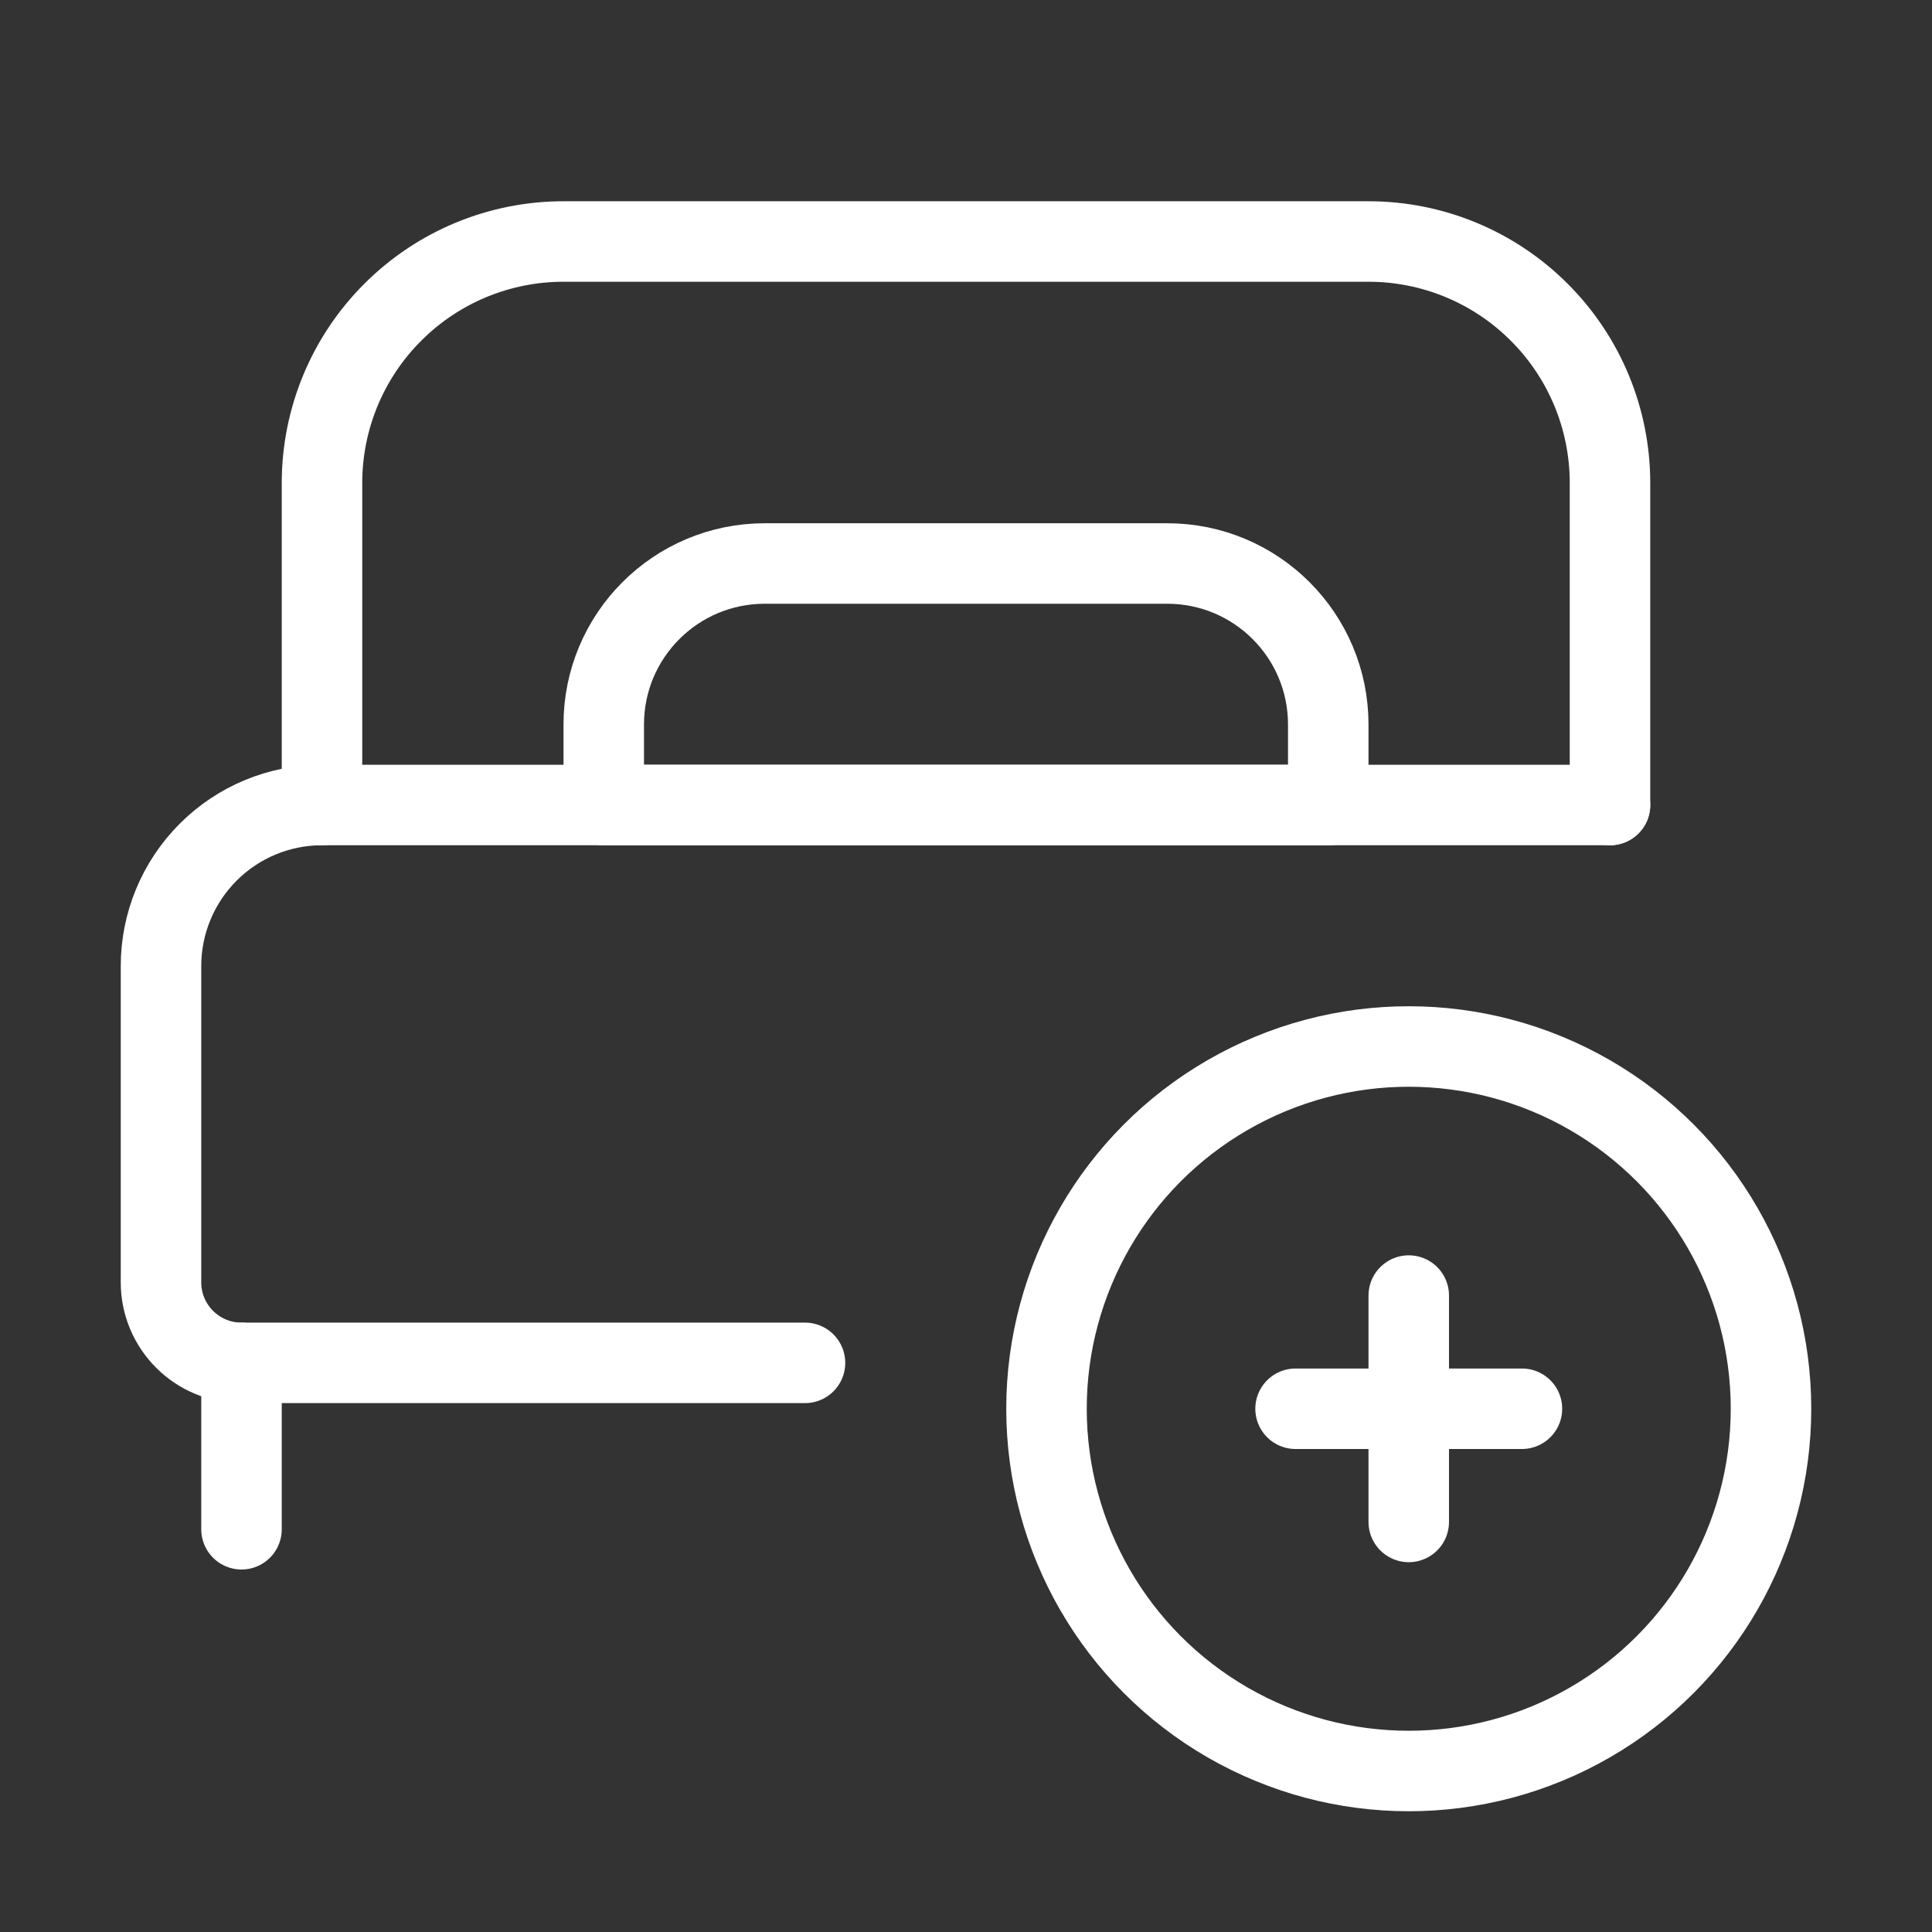
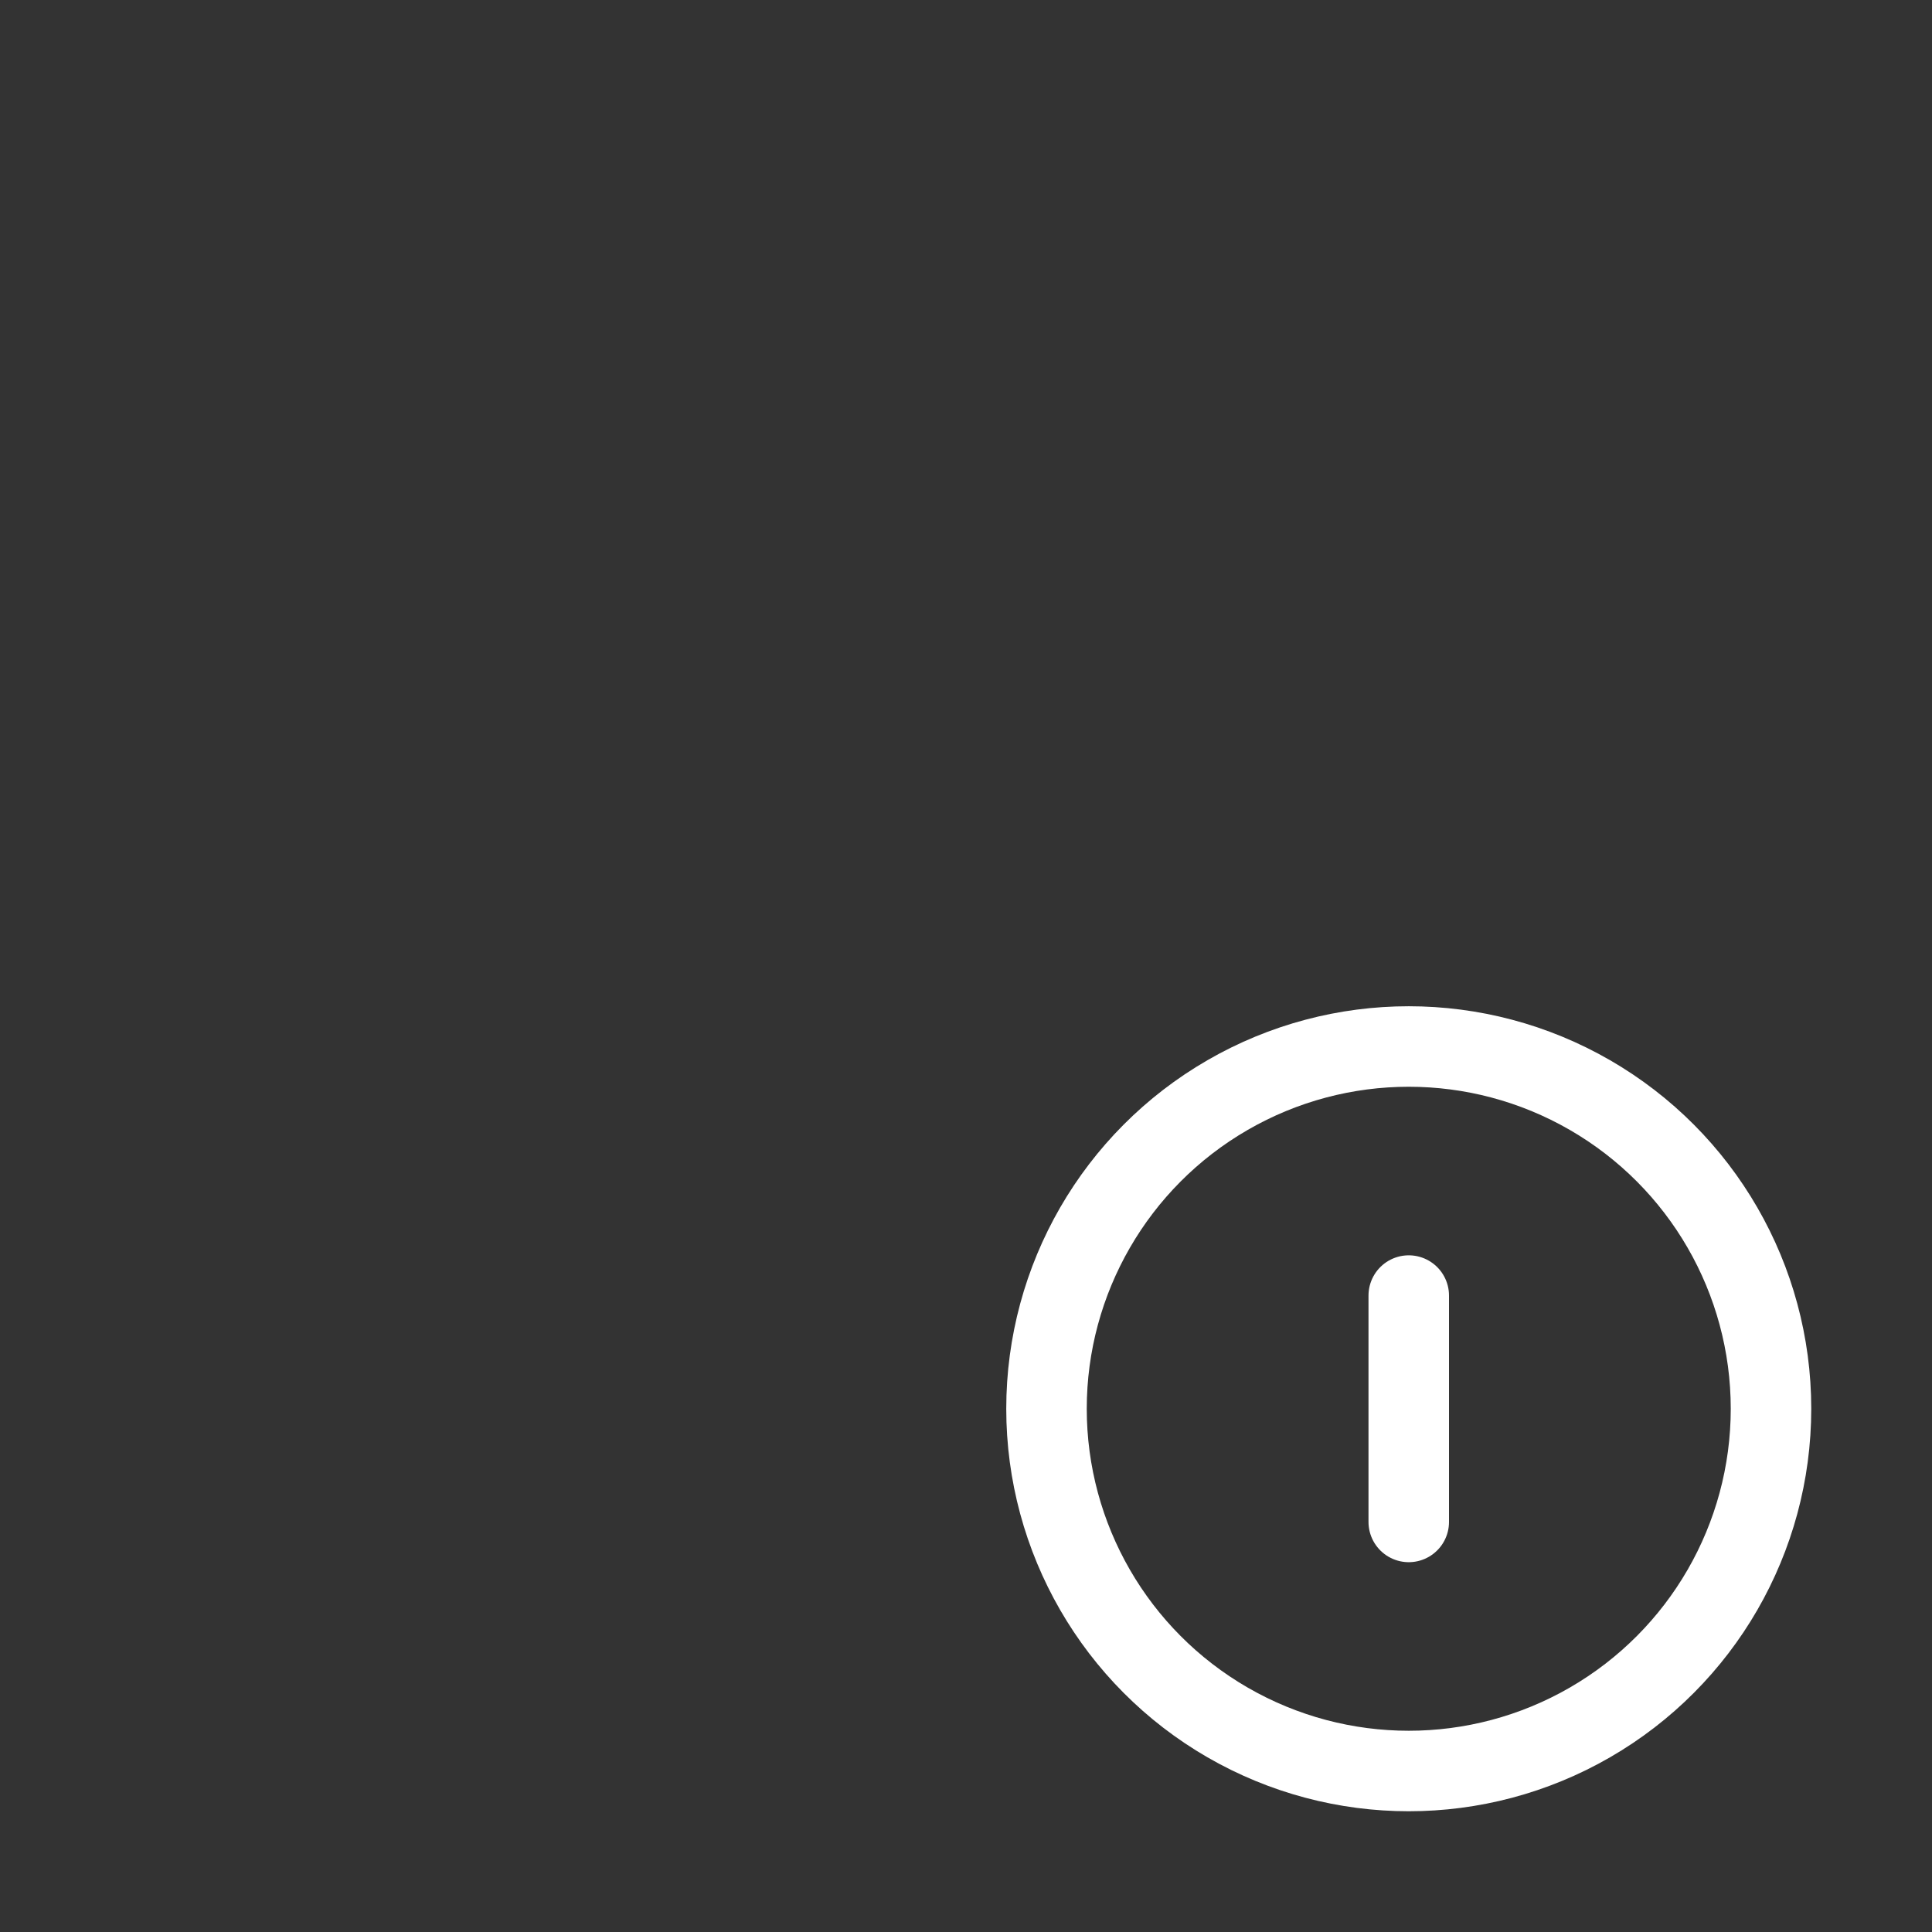
<svg xmlns="http://www.w3.org/2000/svg" width="24" height="24" viewBox="0 0 24 24" fill="none">
  <rect x="0" y="0" width="24" height="24" fill="#333333" stroke="none" />
-   <path d="M20 10H4C3.47 10 2.961 10.21 2.586 10.586C2.211 10.961 2 11.47 2 12V15.93C2 16.482 2.448 16.93 3 16.93H10" stroke="white" stroke-linecap="round" stroke-linejoin="round" />
-   <path d="M4 10V6C4 5.204 4.316 4.441 4.879 3.879C5.441 3.316 6.204 3 7 3H17C17.796 3 18.559 3.316 19.121 3.879C19.684 4.441 20 5.204 20 6V10" stroke="white" stroke-linecap="round" stroke-linejoin="round" />
-   <path d="M3 16.93V18.997" stroke="white" stroke-linecap="round" stroke-linejoin="round" />
  <circle cx="17.5" cy="17.5" r="4.5" stroke="white" stroke-linecap="round" stroke-linejoin="round" />
-   <path d="M18.906 17.5L16.094 17.5" stroke="white" stroke-linecap="round" stroke-linejoin="round" />
  <path d="M17.5 16.094L17.5 18.906" stroke="white" stroke-linecap="round" stroke-linejoin="round" />
-   <path fill-rule="evenodd" clip-rule="evenodd" d="M9.5 7H14.5C15.605 7 16.5 7.895 16.5 9V10H7.5V9C7.5 7.895 8.395 7 9.5 7Z" stroke="white" stroke-linecap="round" stroke-linejoin="round" />
</svg>